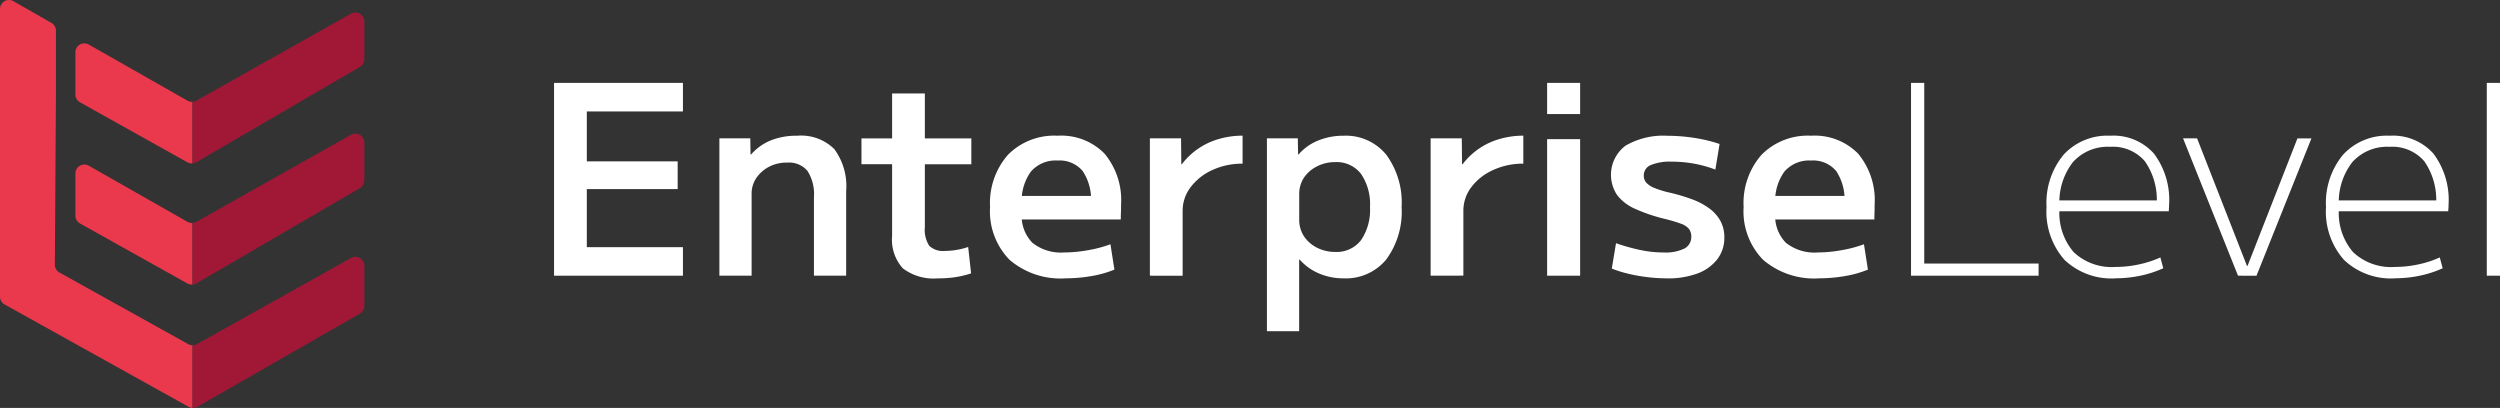
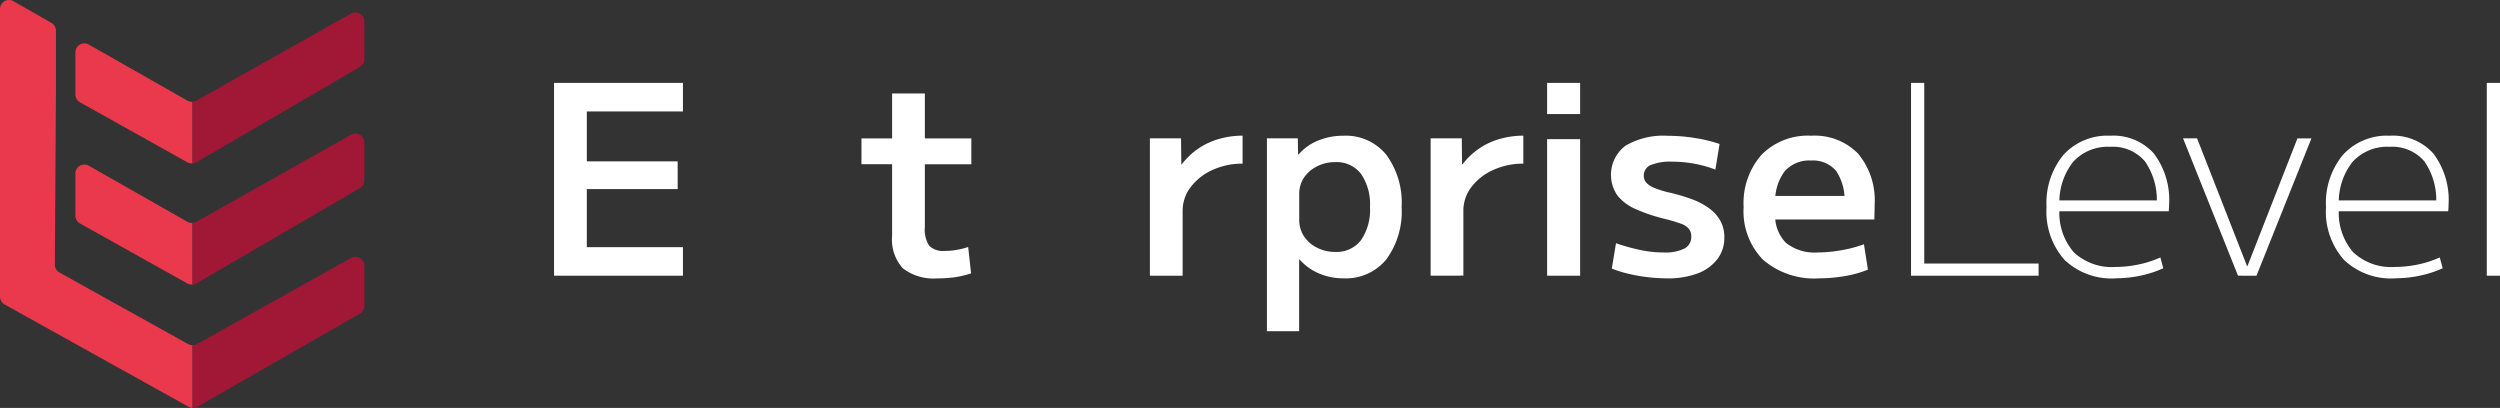
<svg xmlns="http://www.w3.org/2000/svg" id="Grupo_22" data-name="Grupo 22" width="237.441" height="38.741" viewBox="0 0 237.441 38.741">
  <rect x="0" y="0" width="237.441" height="38.741" fill="#333333" stroke="none" />
  <defs>
    <clipPath id="clip-path">
      <rect id="Retângulo_4" data-name="Retângulo 4" width="237.441" height="38.741" fill="none" />
    </clipPath>
  </defs>
  <path id="Caminho_21" data-name="Caminho 21" d="M96.836,32.8V14.488h12.241V17.2h-9.13v4.741h8.629v2.633H99.947V30.09h9.13V32.8Z" transform="translate(-44.214 -6.615)" fill="#fff" />
  <g id="Grupo_5" data-name="Grupo 5">
    <g id="Grupo_4" data-name="Grupo 4" clip-path="url(#clip-path)">
-       <path id="Caminho_22" data-name="Caminho 22" d="M125.733,37.015V23.971h2.934l.025,1.53h.051a5.024,5.024,0,0,1,1.881-1.342,6.624,6.624,0,0,1,2.508-.439,4.474,4.474,0,0,1,3.512,1.267,5.91,5.91,0,0,1,1.129,4v8.027h-3.06v-7.45a4.081,4.081,0,0,0-.614-2.5,2.282,2.282,0,0,0-1.919-.79,3.609,3.609,0,0,0-1.744.4,3.393,3.393,0,0,0-1.191,1.054,2.664,2.664,0,0,0-.452,1.555v7.726Z" transform="translate(-57.408 -10.83)" fill="#fff" />
      <path id="Caminho_23" data-name="Caminho 23" d="M157.84,33.893a4.811,4.811,0,0,1-3.349-.953,4.069,4.069,0,0,1-1.016-3.086v-6.8h-2.91V20.6h2.91V16.334h3.11V20.6H161v2.458h-4.415v5.97A2.809,2.809,0,0,0,157,30.8a1.883,1.883,0,0,0,1.492.489,6.533,6.533,0,0,0,1.129-.1,6.65,6.65,0,0,0,1.079-.276l.276,2.509a9.212,9.212,0,0,1-1.606.375,11.482,11.482,0,0,1-1.53.1" transform="translate(-68.746 -7.458)" fill="#fff" />
-       <path id="Caminho_24" data-name="Caminho 24" d="M180.221,37.266A7.444,7.444,0,0,1,174.9,35.51a6.574,6.574,0,0,1-1.856-5.017,6.942,6.942,0,0,1,1.706-4.967,6.174,6.174,0,0,1,4.716-1.806,5.745,5.745,0,0,1,4.453,1.706,6.9,6.9,0,0,1,1.567,4.841c0,.235,0,.493-.013.778s-.012.493-.012.627H174.777V29.439h8.3l-.452.677a4.852,4.852,0,0,0-.79-3.048,2.849,2.849,0,0,0-2.37-.991,3.1,3.1,0,0,0-2.546,1.054,4.759,4.759,0,0,0-.866,3.085v.853a3.644,3.644,0,0,0,1,2.809,4.337,4.337,0,0,0,3.035.929,12.967,12.967,0,0,0,2.258-.214,11.9,11.9,0,0,0,2.132-.565l.376,2.408a10.053,10.053,0,0,1-2.182.614,14.331,14.331,0,0,1-2.458.214" transform="translate(-79.011 -10.83)" fill="#fff" />
      <path id="Caminho_25" data-name="Caminho 25" d="M200.974,37.015V23.971h2.959l.026,2.458h.05a6.717,6.717,0,0,1,3.524-2.4,8.1,8.1,0,0,1,2.245-.314v2.659a6.747,6.747,0,0,0-2.86.6A5.309,5.309,0,0,0,204.85,28.6a3.677,3.677,0,0,0-.765,2.27v6.146Z" transform="translate(-91.762 -10.83)" fill="#fff" />
      <path id="Caminho_26" data-name="Caminho 26" d="M228.7,23.72a4.949,4.949,0,0,1,4.051,1.793,7.652,7.652,0,0,1,1.467,4.979,7.64,7.64,0,0,1-1.467,4.992,4.962,4.962,0,0,1-4.051,1.781,5.842,5.842,0,0,1-2.333-.465,5.079,5.079,0,0,1-1.831-1.317h-.05v6.8h-3.06V23.971h2.934l.025,1.53h.051a4.779,4.779,0,0,1,1.868-1.329,6.318,6.318,0,0,1,2.4-.452m-.8,2.508a3.7,3.7,0,0,0-1.743.414,3.234,3.234,0,0,0-1.229,1.078,2.826,2.826,0,0,0-.439,1.593v2.358a2.835,2.835,0,0,0,.439,1.58,3.185,3.185,0,0,0,1.229,1.092,3.7,3.7,0,0,0,1.743.414,2.907,2.907,0,0,0,2.458-1.116,5.092,5.092,0,0,0,.853-3.149,5.091,5.091,0,0,0-.853-3.148,2.907,2.907,0,0,0-2.458-1.116" transform="translate(-101.098 -10.83)" fill="#fff" />
      <path id="Caminho_27" data-name="Caminho 27" d="M250.041,37.015V23.971H253l.026,2.458h.05a6.716,6.716,0,0,1,3.524-2.4,8.105,8.105,0,0,1,2.245-.314v2.659a6.747,6.747,0,0,0-2.86.6,5.309,5.309,0,0,0-2.069,1.618,3.677,3.677,0,0,0-.765,2.27v6.146Z" transform="translate(-114.165 -10.83)" fill="#fff" />
      <path id="Caminho_28" data-name="Caminho 28" d="M270.4,14.488h3.135v2.96H270.4Zm0,5.343h3.135V32.8H270.4Z" transform="translate(-123.46 -6.615)" fill="#fff" />
      <path id="Caminho_29" data-name="Caminho 29" d="M286.862,37.266a16.095,16.095,0,0,1-3.663-.44,10.917,10.917,0,0,1-1.555-.489l.4-2.408a18.5,18.5,0,0,0,2.282.64,10.654,10.654,0,0,0,2.207.239,4.128,4.128,0,0,0,2.019-.377,1.227,1.227,0,0,0,.64-1.128,1.165,1.165,0,0,0-.226-.74,1.791,1.791,0,0,0-.79-.5,14.423,14.423,0,0,0-1.593-.465,16.317,16.317,0,0,1-2.684-.915,4.429,4.429,0,0,1-1.731-1.3,3.461,3.461,0,0,1,.778-4.715,7.111,7.111,0,0,1,4.014-.941,16.43,16.43,0,0,1,2.52.2,14.22,14.22,0,0,1,2.4.577l-.4,2.433a11.555,11.555,0,0,0-4.114-.752,4.771,4.771,0,0,0-2.032.326,1.062,1.062,0,0,0-.653,1,1,1,0,0,0,.226.653,2.043,2.043,0,0,0,.778.514,9.187,9.187,0,0,0,1.53.464,17.611,17.611,0,0,1,2.082.627,6.643,6.643,0,0,1,1.605.854,3.69,3.69,0,0,1,1.053,1.179,3.2,3.2,0,0,1,.377,1.58,3.307,3.307,0,0,1-.678,2.082,4.228,4.228,0,0,1-1.881,1.342,8.109,8.109,0,0,1-2.909.464" transform="translate(-128.561 -10.83)" fill="#fff" />
      <path id="Caminho_30" data-name="Caminho 30" d="M311.916,37.266A7.444,7.444,0,0,1,306.6,35.51a6.574,6.574,0,0,1-1.856-5.017,6.942,6.942,0,0,1,1.706-4.967,6.174,6.174,0,0,1,4.716-1.806,5.745,5.745,0,0,1,4.453,1.706,6.9,6.9,0,0,1,1.567,4.841c0,.235,0,.493-.012.778s-.012.493-.012.627H306.472V29.439h8.3l-.452.677a4.852,4.852,0,0,0-.79-3.048,2.849,2.849,0,0,0-2.37-.991,3.1,3.1,0,0,0-2.546,1.054,4.759,4.759,0,0,0-.866,3.085v.853a3.644,3.644,0,0,0,1,2.809,4.338,4.338,0,0,0,3.035.929,12.967,12.967,0,0,0,2.258-.214,11.9,11.9,0,0,0,2.132-.565l.376,2.408a10.053,10.053,0,0,1-2.182.614,14.331,14.331,0,0,1-2.458.214" transform="translate(-139.141 -10.83)" fill="#fff" />
      <path id="Caminho_31" data-name="Caminho 31" d="M334.006,32.8V14.488h1.255V31.645h10.861V32.8Z" transform="translate(-152.503 -6.615)" fill="#fff" />
      <path id="Caminho_32" data-name="Caminho 32" d="M364.259,37.266a6.473,6.473,0,0,1-4.866-1.756,6.905,6.905,0,0,1-1.706-5.017,7.176,7.176,0,0,1,1.618-4.967,5.643,5.643,0,0,1,4.427-1.806,5.152,5.152,0,0,1,4.152,1.693,7.325,7.325,0,0,1,1.442,4.879c0,.117,0,.226-.012.327s-.013.192-.013.276H358.364V29.866h10.084l-.3.376a6.391,6.391,0,0,0-1.116-4.088,3.993,3.993,0,0,0-3.3-1.38,4.436,4.436,0,0,0-3.549,1.467,6.2,6.2,0,0,0-1.267,4.177v.251a5.7,5.7,0,0,0,1.355,4.114,5.255,5.255,0,0,0,3.963,1.4,10.588,10.588,0,0,0,2.22-.239,9.781,9.781,0,0,0,2.044-.664l.276,1.028a10.288,10.288,0,0,1-2.145.7,11.233,11.233,0,0,1-2.37.251" transform="translate(-163.314 -10.83)" fill="#fff" />
      <path id="Caminho_33" data-name="Caminho 33" d="M386.769,37.225l-5.218-13.044h1.33L387.622,36.3h.05l4.741-12.115h1.329l-5.218,13.044Z" transform="translate(-174.211 -11.041)" fill="#fff" />
      <path id="Caminho_34" data-name="Caminho 34" d="M413.1,37.266a6.473,6.473,0,0,1-4.866-1.756,6.905,6.905,0,0,1-1.706-5.017,7.176,7.176,0,0,1,1.618-4.967,5.643,5.643,0,0,1,4.427-1.806,5.152,5.152,0,0,1,4.152,1.693,7.325,7.325,0,0,1,1.442,4.879c0,.117,0,.226-.012.327s-.013.192-.013.276H407.2V29.866h10.084l-.3.376a6.391,6.391,0,0,0-1.116-4.088,3.993,3.993,0,0,0-3.3-1.38,4.436,4.436,0,0,0-3.549,1.467,6.2,6.2,0,0,0-1.267,4.177v.251a5.7,5.7,0,0,0,1.355,4.114,5.255,5.255,0,0,0,3.963,1.4,10.588,10.588,0,0,0,2.22-.239,9.781,9.781,0,0,0,2.044-.664l.276,1.028a10.287,10.287,0,0,1-2.145.7,11.234,11.234,0,0,1-2.37.251" transform="translate(-185.613 -10.83)" fill="#fff" />
      <rect id="Retângulo_3" data-name="Retângulo 3" width="1.255" height="18.311" transform="translate(236.187 7.873)" fill="#fff" />
      <path id="Caminho_35" data-name="Caminho 35" d="M23.821,34.2,14.45,28.869a.852.852,0,0,0-1.274.741v4a.852.852,0,0,0,.436.744l10.2,5.7a.848.848,0,0,0,.487.1V34.3a.849.849,0,0,1-.482-.1" transform="translate(-6.016 -13.13)" fill="#ea384d" />
      <path id="Caminho_36" data-name="Caminho 36" d="M34.011,37.582l15.537-9.054a.853.853,0,0,0,.423-.737V24.207a.853.853,0,0,0-1.271-.743L34.011,31.733a.848.848,0,0,1-.358.1v5.855a.843.843,0,0,0,.358-.107" transform="translate(-15.365 -10.662)" fill="#a01836" />
      <path id="Caminho_37" data-name="Caminho 37" d="M23.821,13.021,14.45,7.692a.852.852,0,0,0-1.274.741v4a.852.852,0,0,0,.436.744l10.2,5.7a.847.847,0,0,0,.487.1V13.125a.849.849,0,0,1-.482-.1" transform="translate(-6.016 -3.461)" fill="#ea384d" />
      <path id="Caminho_38" data-name="Caminho 38" d="M49.547,7.35a.853.853,0,0,0,.423-.737V3.03A.853.853,0,0,0,48.7,2.287L34.011,10.555a.848.848,0,0,1-.358.1v5.855a.843.843,0,0,0,.358-.107Z" transform="translate(-15.365 -0.993)" fill="#a01836" />
      <path id="Caminho_39" data-name="Caminho 39" d="M17.872,32.682l-12.224-6.8a.852.852,0,0,1-.438-.75L5.316,8.388V2.917a.853.853,0,0,0-.43-.741L1.275.113A.852.852,0,0,0,0,.854V28.173a.853.853,0,0,0,.438.745l17.475,9.719a.844.844,0,0,0,.375.1V32.79a.856.856,0,0,1-.416-.108" transform="translate(0 0)" fill="#ea384d" />
      <path id="Caminho_40" data-name="Caminho 40" d="M34.117,59.127l15.426-8.844a.852.852,0,0,0,.428-.74v-3.8A.852.852,0,0,0,48.7,45l-14.634,8.18a.856.856,0,0,1-.415.108v5.949a.85.85,0,0,0,.464-.108" transform="translate(-15.365 -20.495)" fill="#a01836" />
    </g>
  </g>
</svg>